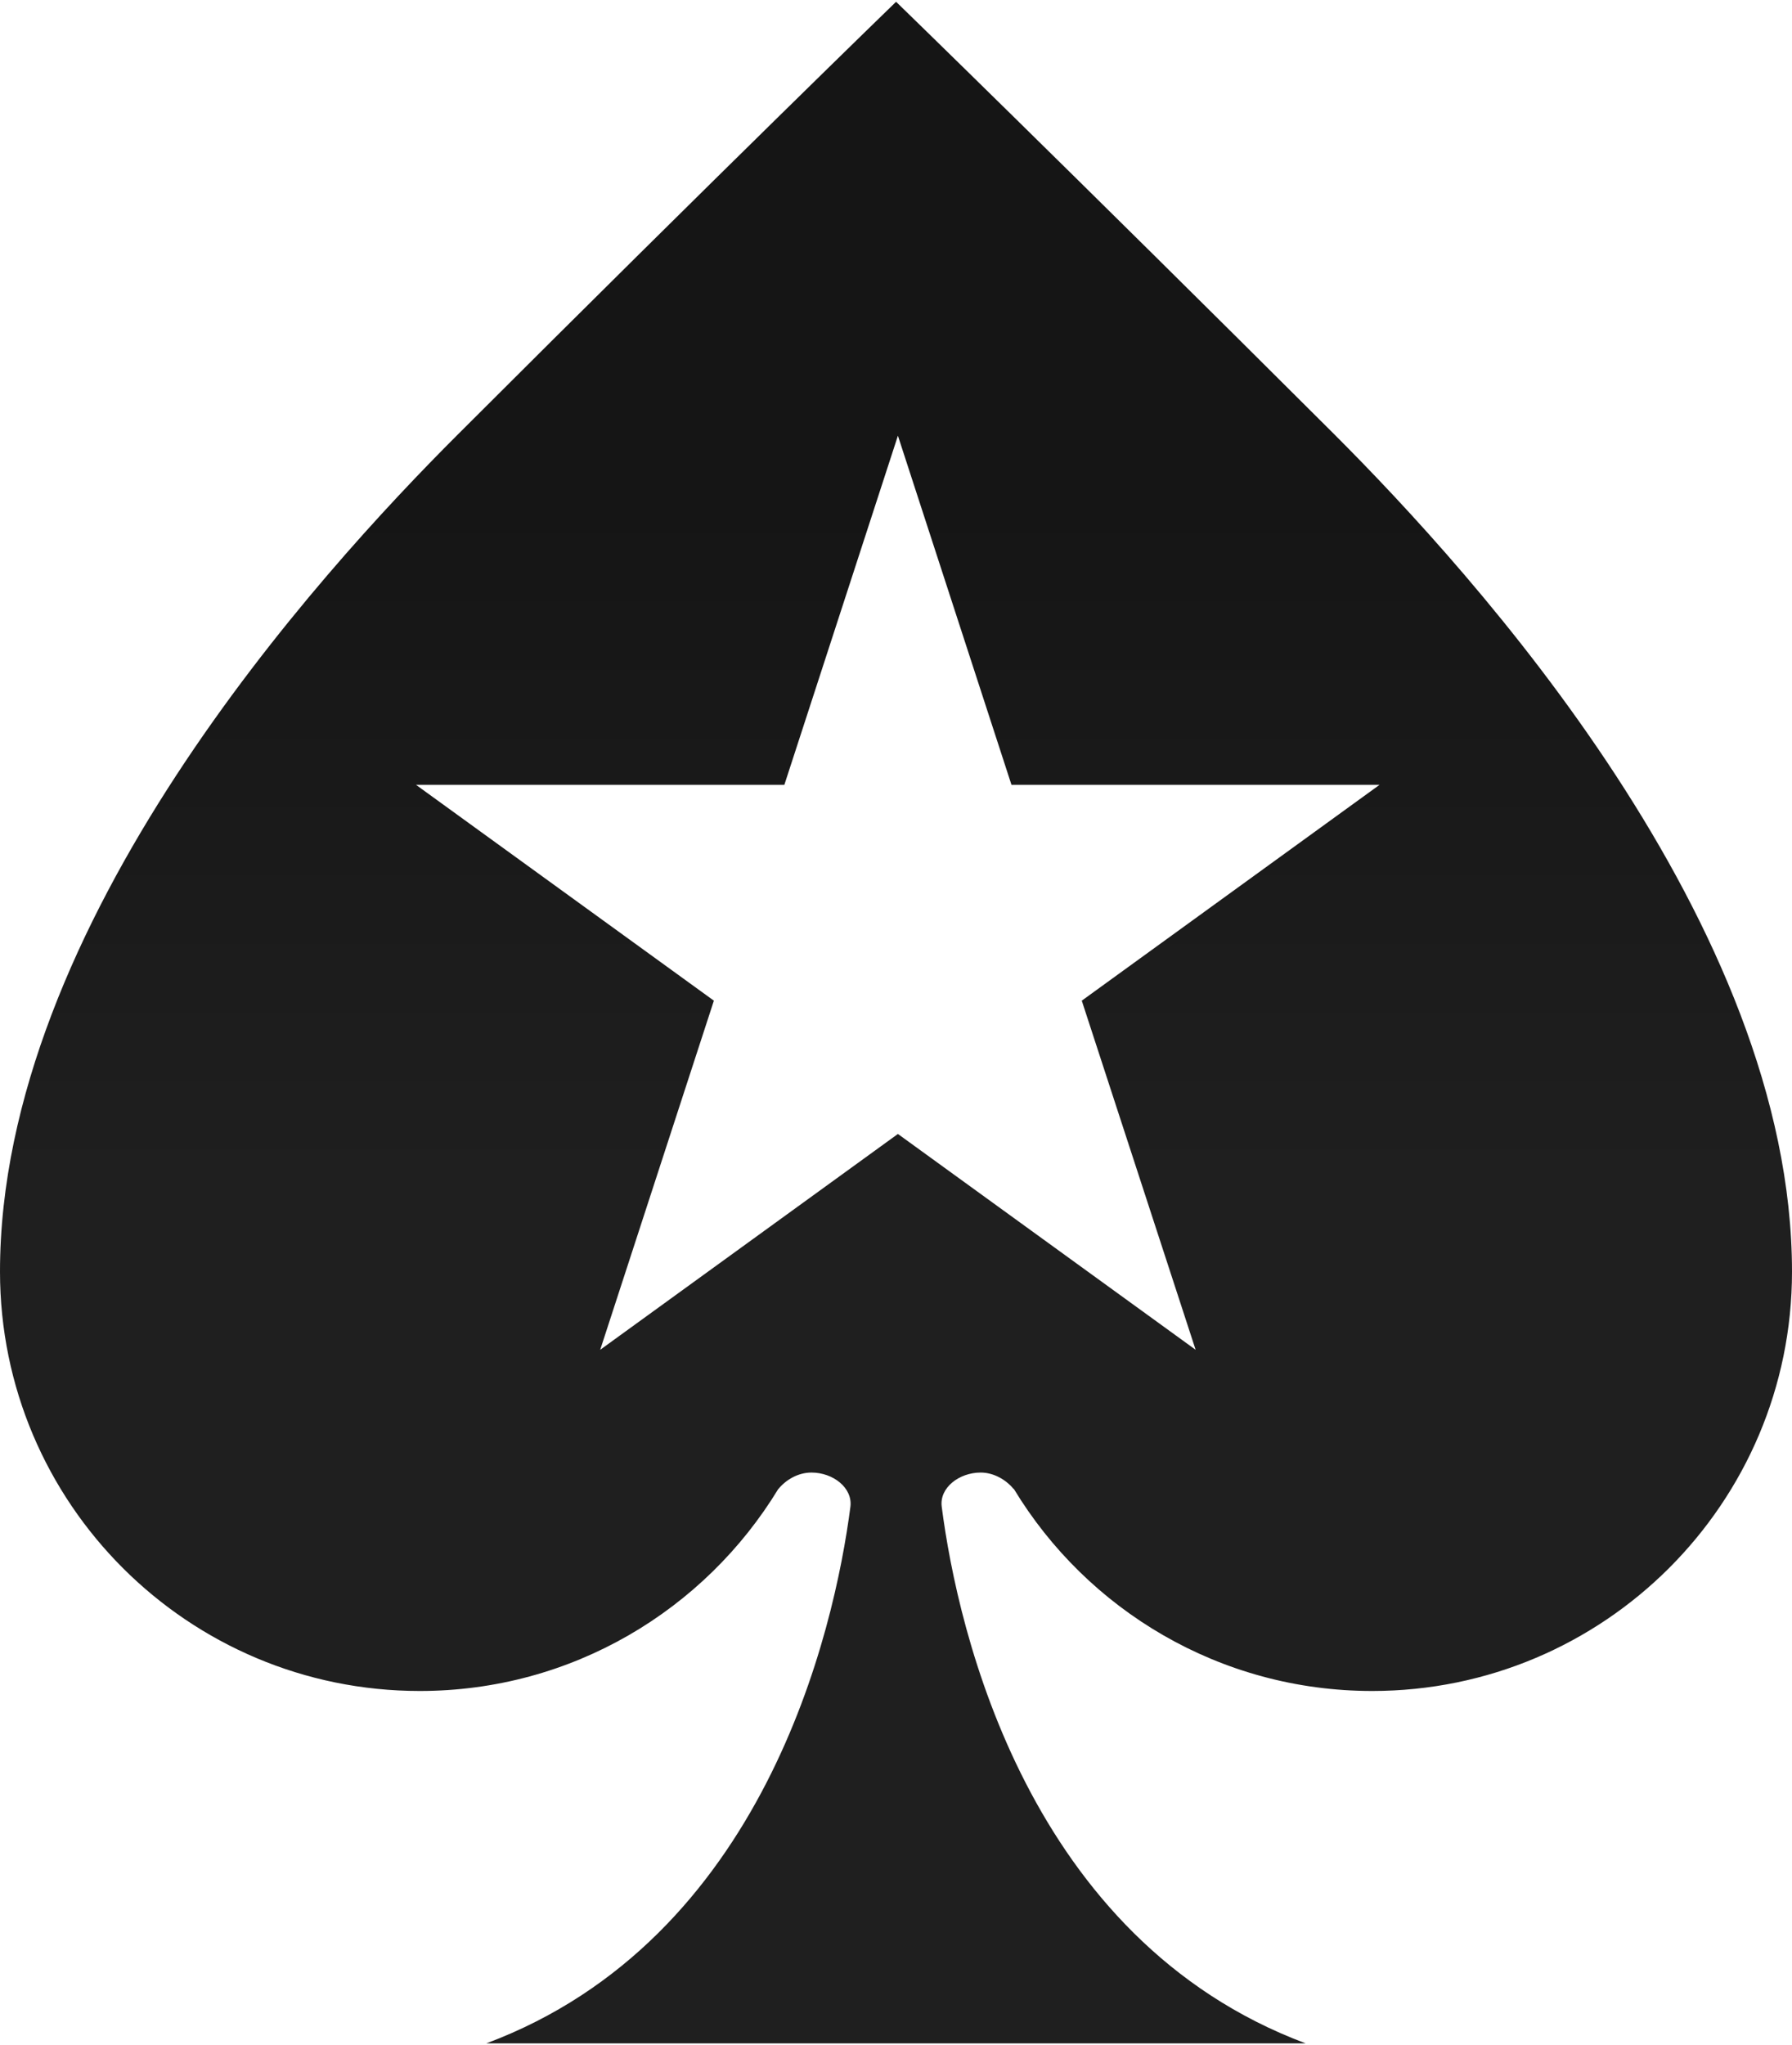
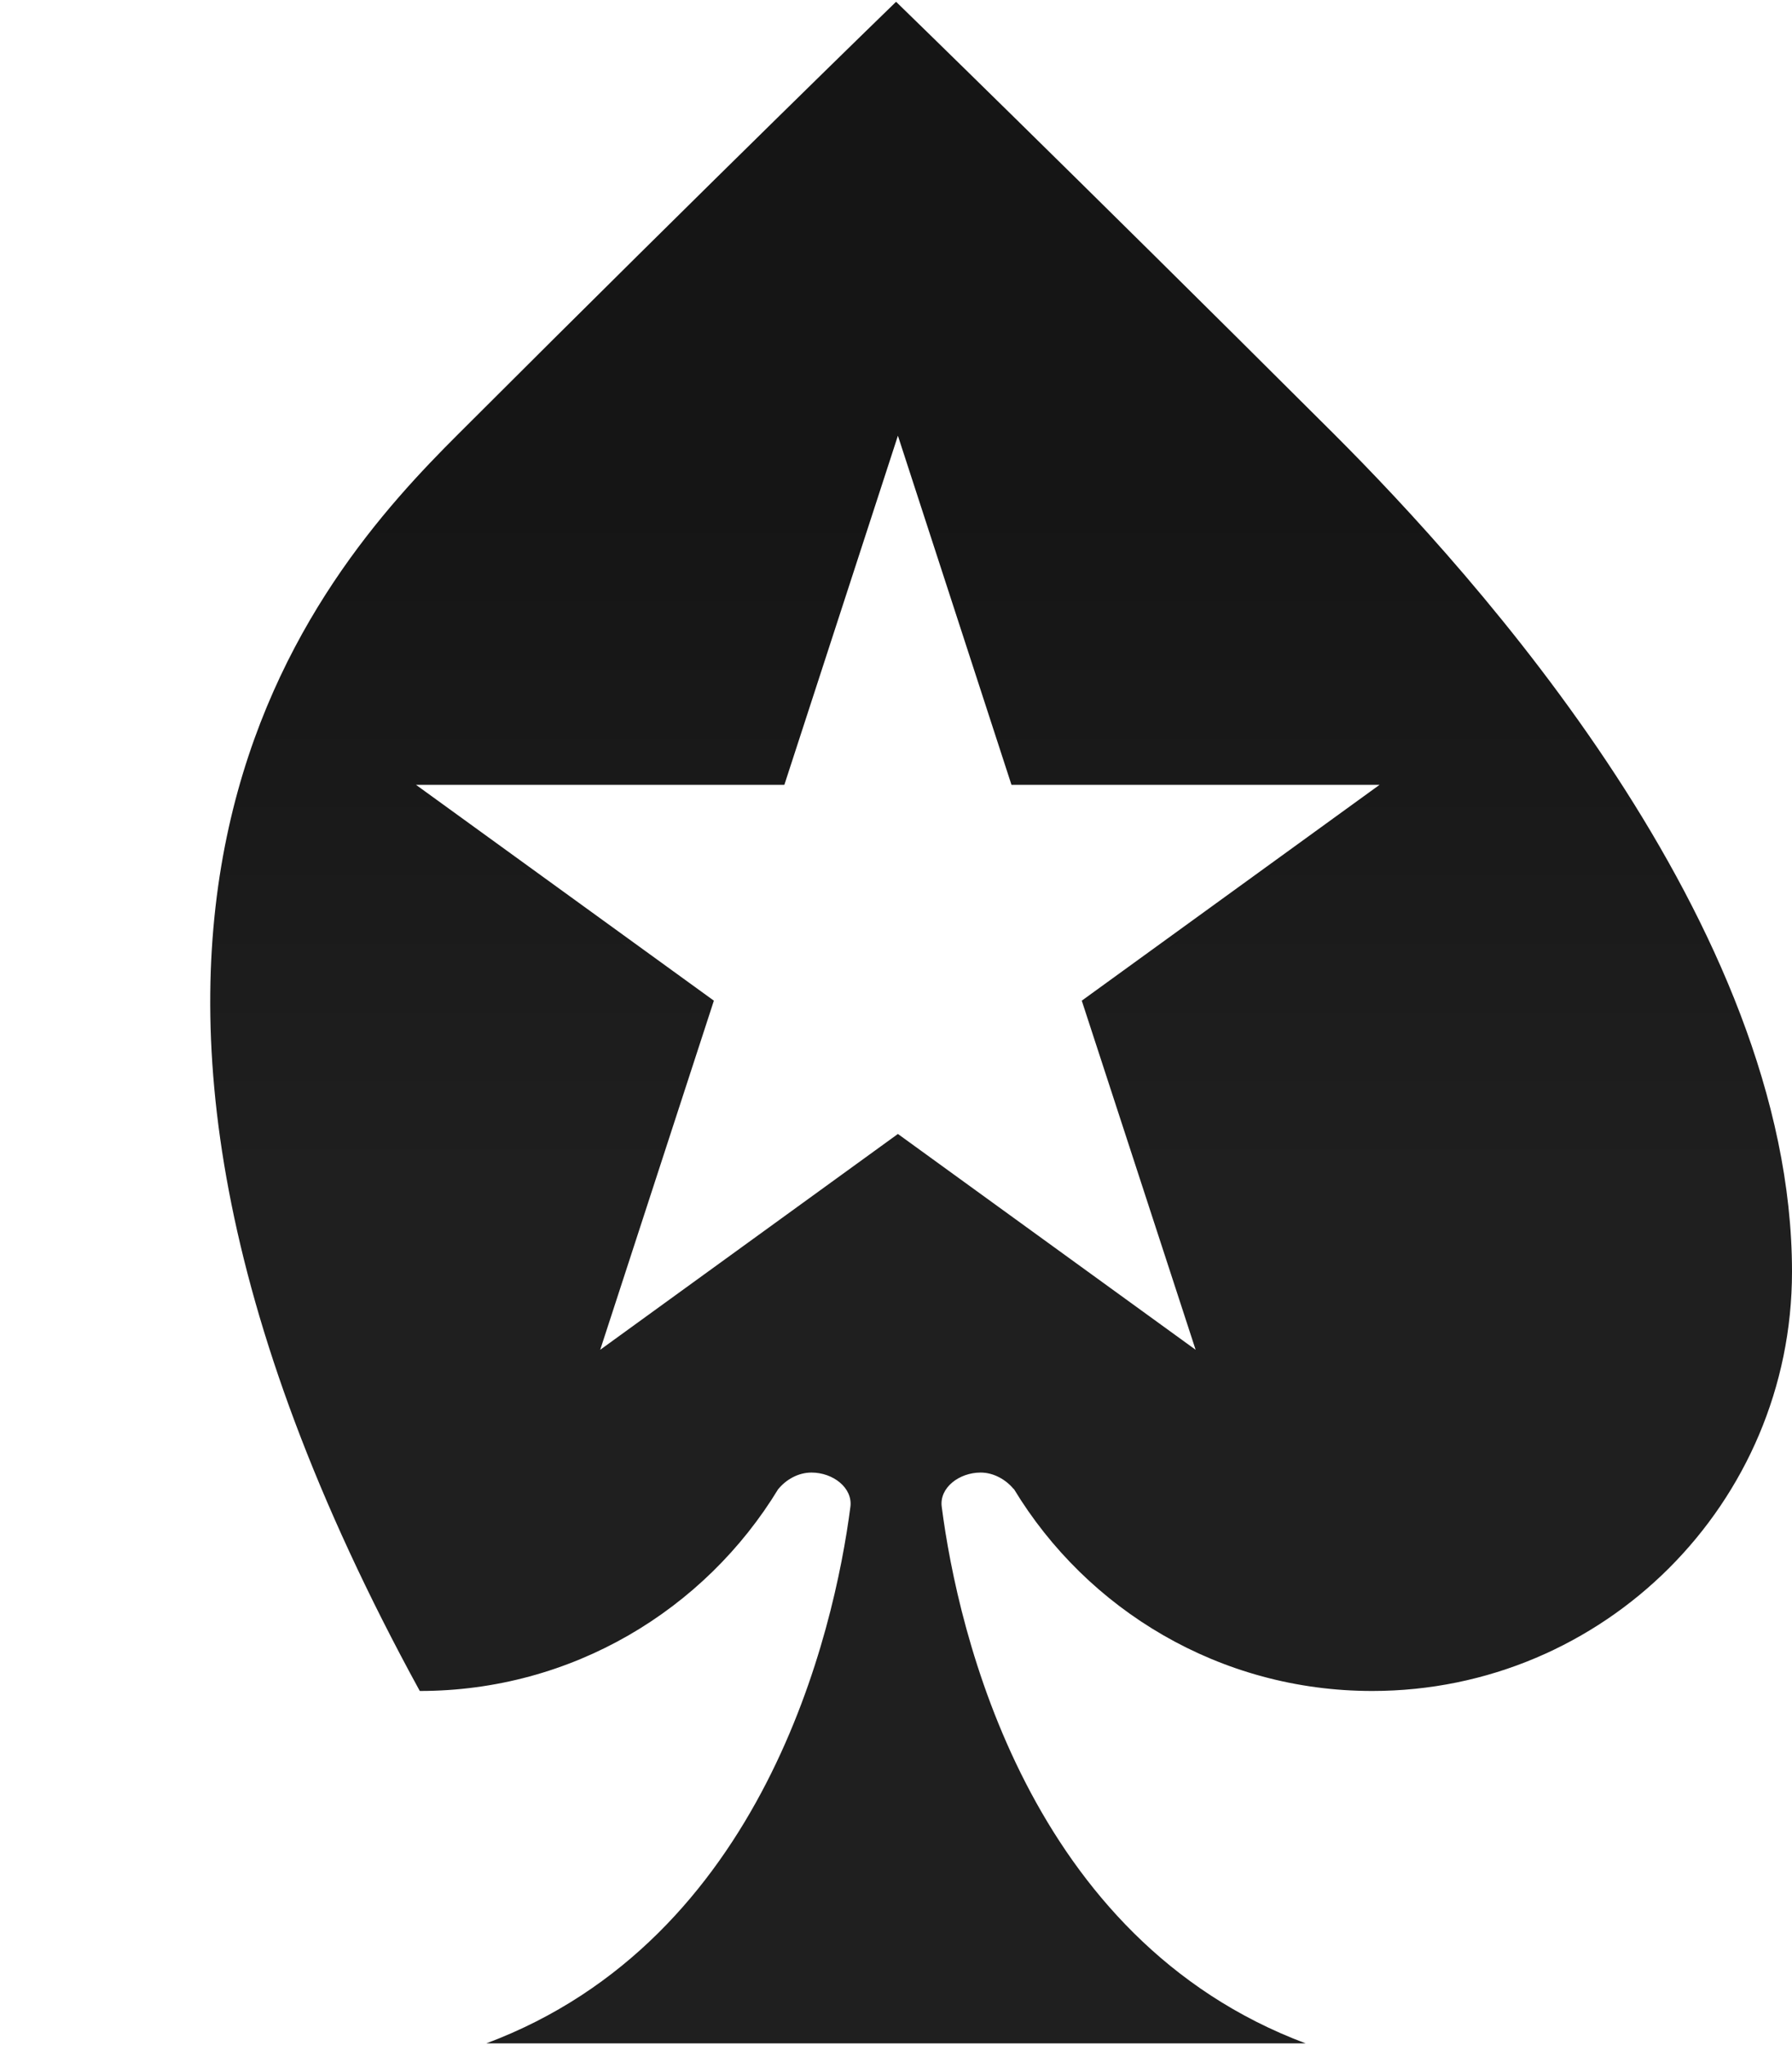
<svg xmlns="http://www.w3.org/2000/svg" width="504px" height="575px" viewBox="0 0 504 575" version="1.1">
  <title>Combined Shape</title>
  <desc>Created with Sketch.</desc>
  <defs>
    <linearGradient x1="50%" y1="24.347%" x2="50%" y2="57.881%" id="linearGradient-1">
      <stop stop-color="#151515" offset="0%" />
      <stop stop-color="#1F1F1F" offset="100%" />
    </linearGradient>
  </defs>
  <g id="Page-1" stroke="none" stroke-width="1" fill="none" fill-rule="evenodd">
    <g id="Artboard" transform="translate(-87, -79)" fill="url(#linearGradient-1)">
-       <path d="M339.022,79.5 C339.022,79.5 386.958,126.023 462.19,201.03 C501.791,240.621 591,338.859 591,436.534 C591,501.637 538.099,554.429 472.936,554.429 C430.138,554.429 392.744,531.649 372.138,497.607 L372.138,497.607 L372.085,497.646 C370,495.099 366.556,493.017 362.816,493.017 C356.748,493.017 351.175,497.295 351.857,502.596 C356.375,537.722 376.164,624.265 454.197,653.5 L454.197,653.5 L223.794,653.5 C301.836,624.265 321.639,537.722 326.182,502.596 C326.82,497.295 321.295,493.017 315.219,493.017 C311.396,493.017 307.995,495.099 305.91,497.646 L305.91,497.646 L305.91,497.607 C285.217,531.649 247.858,554.429 205.064,554.429 C139.862,554.429 87,501.637 87,436.534 C87,338.859 176.205,240.621 215.893,201.03 C290.994,126.023 339.022,79.5 339.022,79.5 Z M339.537,201.5 L307.601,299.66 L204,299.66 L287.778,360.345 L255.807,458.5 L339.537,397.819 L423.271,458.5 L391.249,360.345 L475,299.66 L371.477,299.66 L339.537,201.5 Z" id="Combined-Shape" />
+       <path d="M339.022,79.5 C339.022,79.5 386.958,126.023 462.19,201.03 C501.791,240.621 591,338.859 591,436.534 C591,501.637 538.099,554.429 472.936,554.429 C430.138,554.429 392.744,531.649 372.138,497.607 L372.138,497.607 L372.085,497.646 C370,495.099 366.556,493.017 362.816,493.017 C356.748,493.017 351.175,497.295 351.857,502.596 C356.375,537.722 376.164,624.265 454.197,653.5 L454.197,653.5 L223.794,653.5 C301.836,624.265 321.639,537.722 326.182,502.596 C326.82,497.295 321.295,493.017 315.219,493.017 C311.396,493.017 307.995,495.099 305.91,497.646 L305.91,497.646 L305.91,497.607 C285.217,531.649 247.858,554.429 205.064,554.429 C87,338.859 176.205,240.621 215.893,201.03 C290.994,126.023 339.022,79.5 339.022,79.5 Z M339.537,201.5 L307.601,299.66 L204,299.66 L287.778,360.345 L255.807,458.5 L339.537,397.819 L423.271,458.5 L391.249,360.345 L475,299.66 L371.477,299.66 L339.537,201.5 Z" id="Combined-Shape" />
    </g>
  </g>
</svg>